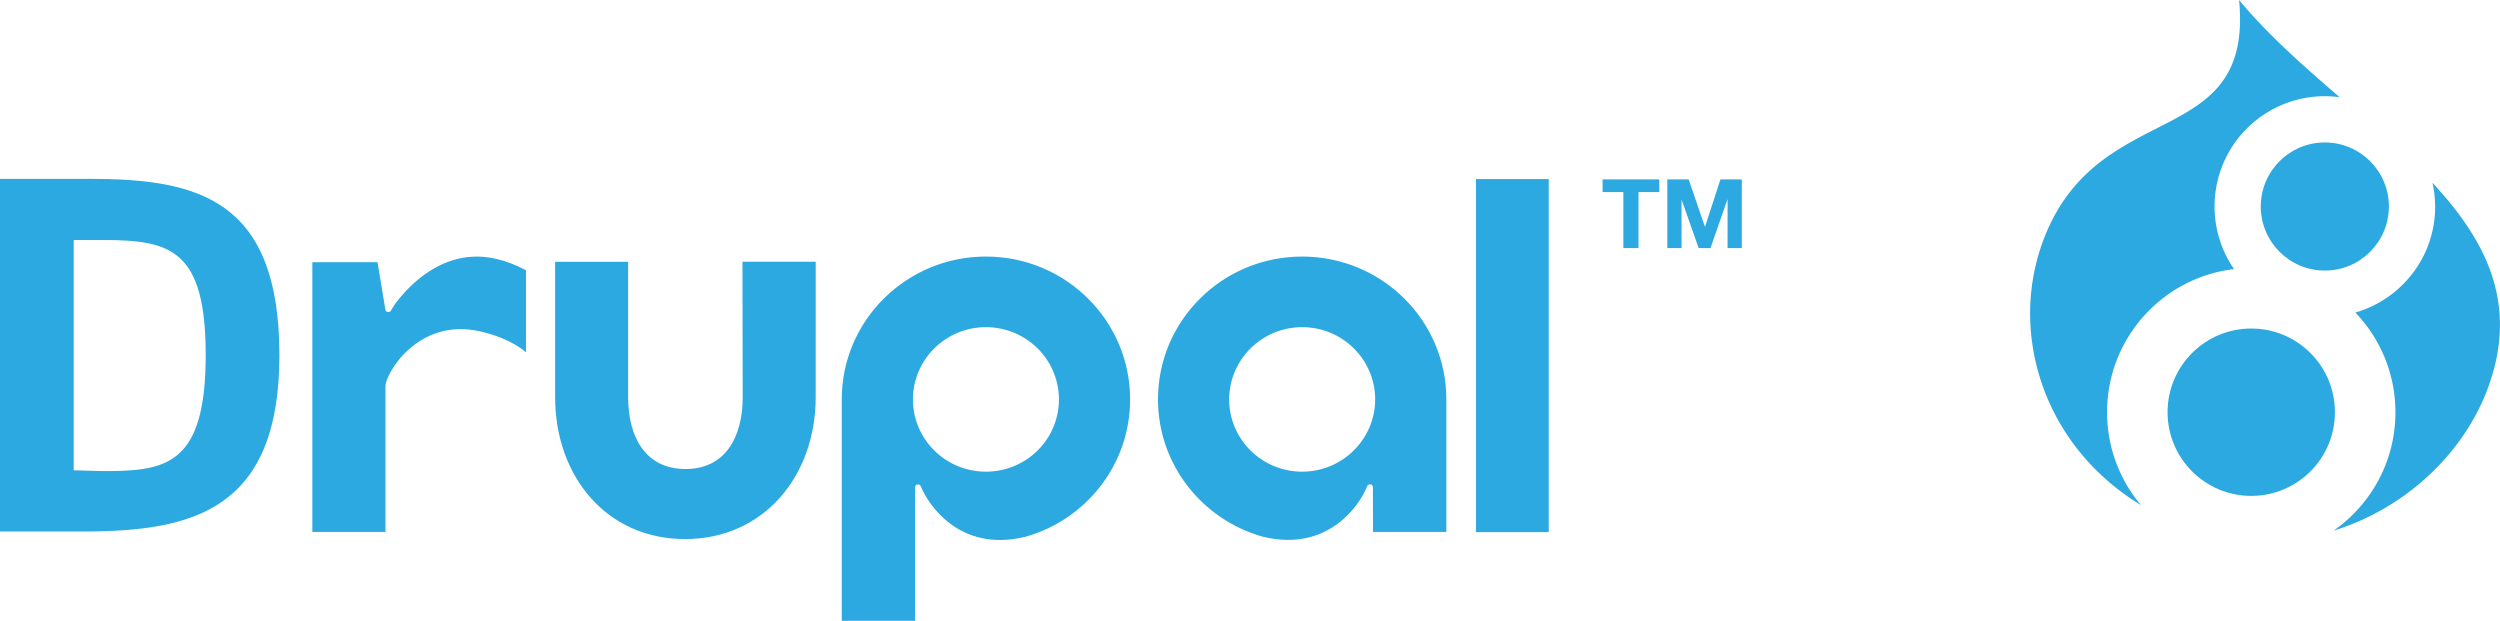
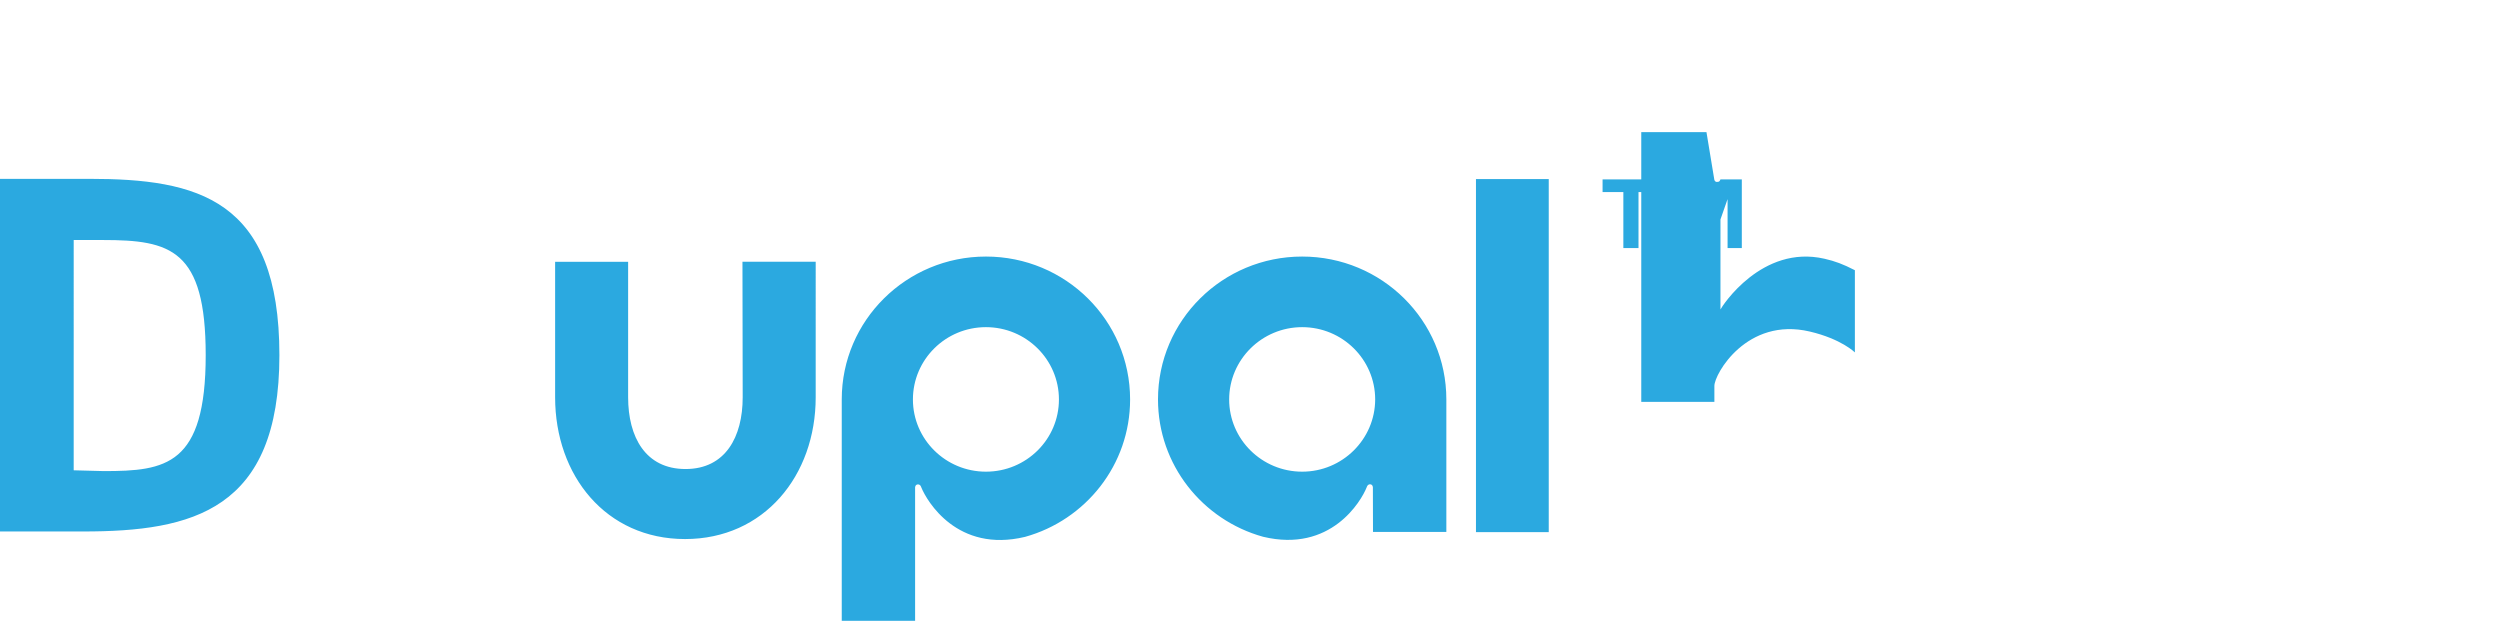
<svg xmlns="http://www.w3.org/2000/svg" id="Layer_1" x="0" y="0" viewBox="0 0 217.79 54.08" xml:space="preserve">
  <style>.st0{fill:#2ba9e0}</style>
-   <path class="st0" d="M64.7 34.61c0 3.45-1.5 6.25-4.98 6.25-3.49 0-5-2.79-5-6.25v-11.8h-6.36v11.8c0 6.82 4.43 12.35 11.32 12.35 6.89 0 11.38-5.53 11.38-12.35V22.8h-6.38l.02 11.81zM128.58 15.6h6.34v30.76h-6.34zM139.61 16.73h1.81v4.88h1.32v-4.88h1.81v-1.1h-4.94zM149.88 15.63l-1.34 4.11h-.02l-1.41-4.11h-1.86v5.98h1.24v-4.2h.01l1.48 4.2h1.03l1.48-4.24h.01v4.24h1.24v-5.98zM34.11 26.96c-.07.14-.07.22-.32.22-.2-.01-.22-.22-.22-.22l-.68-4.12h-5.68v23.5h6.37V33.62c0-1.04 2.83-6.02 8.3-4.74 2.77.65 3.94 1.82 3.94 1.82v-7.16c-1.03-.53-1.73-.79-2.65-1-5.46-1.25-8.92 4.13-9.06 4.42zM85.89 22.35c-6.93 0-12.56 5.57-12.56 12.44v19.29h6.39V42.46s.01-.25.24-.26c.21 0 .25.14.3.26.48 1.19 3.14 5.73 9.04 4.31 5.28-1.47 9.15-6.27 9.15-11.97 0-6.88-5.62-12.45-12.56-12.45zm0 18.74c-3.51 0-6.36-2.82-6.36-6.29s2.84-6.3 6.36-6.3c3.51 0 6.36 2.82 6.36 6.3 0 3.47-2.84 6.29-6.36 6.29zM113.44 22.35c-6.94 0-12.56 5.57-12.56 12.44 0 5.7 3.87 10.5 9.15 11.97 5.9 1.42 8.56-3.11 9.03-4.31.05-.12.1-.26.3-.26.23.01.24.26.24.26l.01 3.89H126V34.79c0-6.87-5.62-12.44-12.56-12.44zm0 18.74c-3.51 0-6.36-2.82-6.36-6.29s2.85-6.3 6.36-6.3c3.51 0 6.36 2.82 6.36 6.3-.01 3.47-2.86 6.29-6.36 6.29zM7.78 15.58H0V46.3h7.25c9.52 0 17.09-1.84 17.09-15.36 0-13.64-7.15-15.36-16.56-15.36zm1.27 25.46l-2.63-.07V20.91h2.56c5.87 0 8.94.81 8.94 10.03 0 9.61-3.48 10.1-8.87 10.1z" />
+   <path class="st0" d="M64.7 34.61c0 3.45-1.5 6.25-4.98 6.25-3.49 0-5-2.79-5-6.25v-11.8h-6.36v11.8c0 6.82 4.43 12.35 11.32 12.35 6.89 0 11.38-5.53 11.38-12.35V22.8h-6.38l.02 11.81zM128.58 15.6h6.34v30.76h-6.34zM139.61 16.73h1.81v4.88h1.32v-4.88h1.81v-1.1h-4.94zM149.88 15.63l-1.34 4.11h-.02l-1.41-4.11h-1.86v5.98h1.24v-4.2h.01l1.48 4.2h1.03l1.48-4.24h.01v4.24h1.24v-5.98zc-.07.14-.07.22-.32.22-.2-.01-.22-.22-.22-.22l-.68-4.12h-5.68v23.5h6.37V33.62c0-1.04 2.83-6.02 8.3-4.74 2.77.65 3.94 1.82 3.94 1.82v-7.16c-1.03-.53-1.73-.79-2.65-1-5.46-1.25-8.92 4.13-9.06 4.42zM85.89 22.35c-6.93 0-12.56 5.57-12.56 12.44v19.29h6.39V42.46s.01-.25.24-.26c.21 0 .25.14.3.26.48 1.19 3.14 5.73 9.04 4.31 5.28-1.47 9.15-6.27 9.15-11.97 0-6.88-5.62-12.45-12.56-12.45zm0 18.74c-3.51 0-6.36-2.82-6.36-6.29s2.84-6.3 6.36-6.3c3.51 0 6.36 2.82 6.36 6.3 0 3.47-2.84 6.29-6.36 6.29zM113.44 22.35c-6.94 0-12.56 5.57-12.56 12.44 0 5.7 3.87 10.5 9.15 11.97 5.9 1.42 8.56-3.11 9.03-4.31.05-.12.1-.26.3-.26.23.01.24.26.24.26l.01 3.89H126V34.79c0-6.87-5.62-12.44-12.56-12.44zm0 18.74c-3.51 0-6.36-2.82-6.36-6.29s2.85-6.3 6.36-6.3c3.51 0 6.36 2.82 6.36 6.3-.01 3.47-2.86 6.29-6.36 6.29zM7.78 15.58H0V46.3h7.25c9.52 0 17.09-1.84 17.09-15.36 0-13.64-7.15-15.36-16.56-15.36zm1.27 25.46l-2.63-.07V20.91h2.56c5.87 0 8.94.81 8.94 10.03 0 9.61-3.48 10.1-8.87 10.1z" />
  <g>
-     <circle class="st0" cx="196.12" cy="35.91" r="7.29" />
-     <path class="st0" d="M205.19 27.23a12.52 12.52 0 013.49 8.69c0 4.27-2.13 8.04-5.39 10.31 6.02-1.86 10.99-6.38 13.22-11.85 3.08-7.58.21-13.28-4.6-18.45.15.67.23 1.36.23 2.08 0 4.37-2.94 8.06-6.95 9.22z" />
-     <circle class="st0" cx="202.53" cy="17.99" r="5.58" />
-     <path class="st0" d="M186.51 44a12.532 12.532 0 01-2.95-8.09c0-6.43 4.83-11.73 11.06-12.47a9.607 9.607 0 017.91-15.06c.44 0 .87.03 1.29.09-3.14-2.71-6.28-5.46-8.76-8.47 1.26 13.17-12 8.39-16.9 20.53-3.28 8.14-.32 18.21 8.35 23.47z" />
-   </g>
+     </g>
</svg>